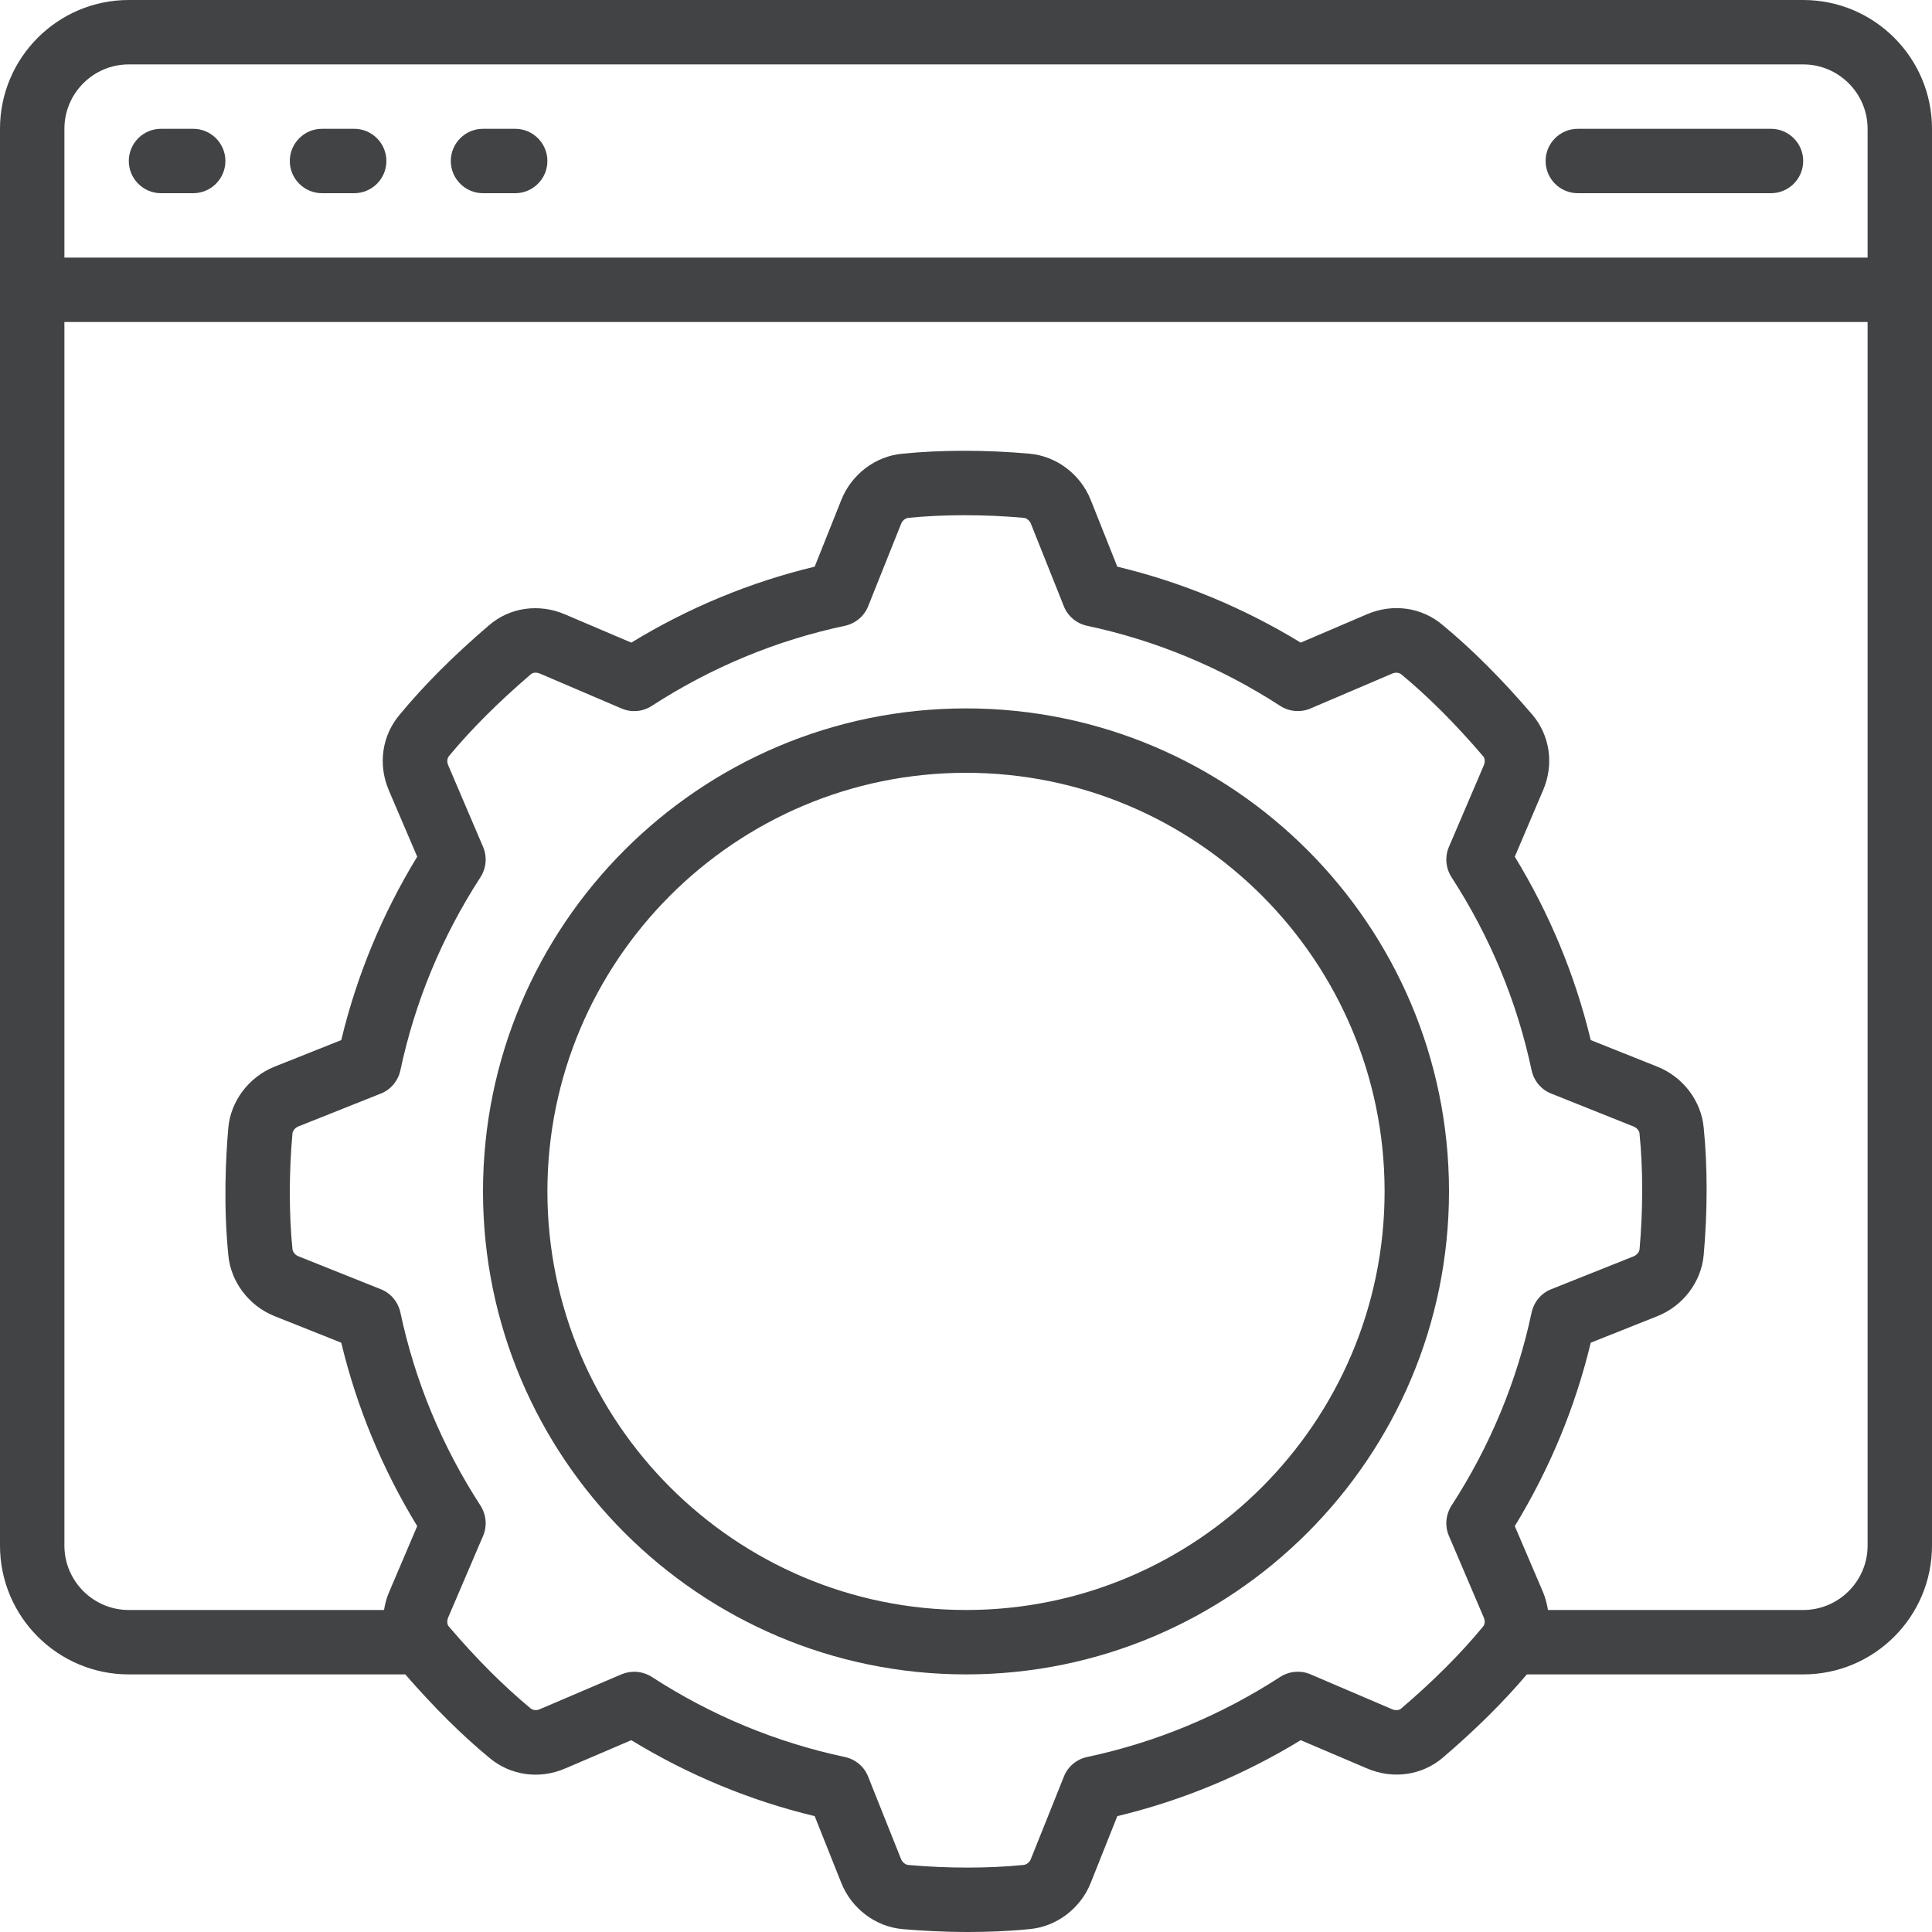
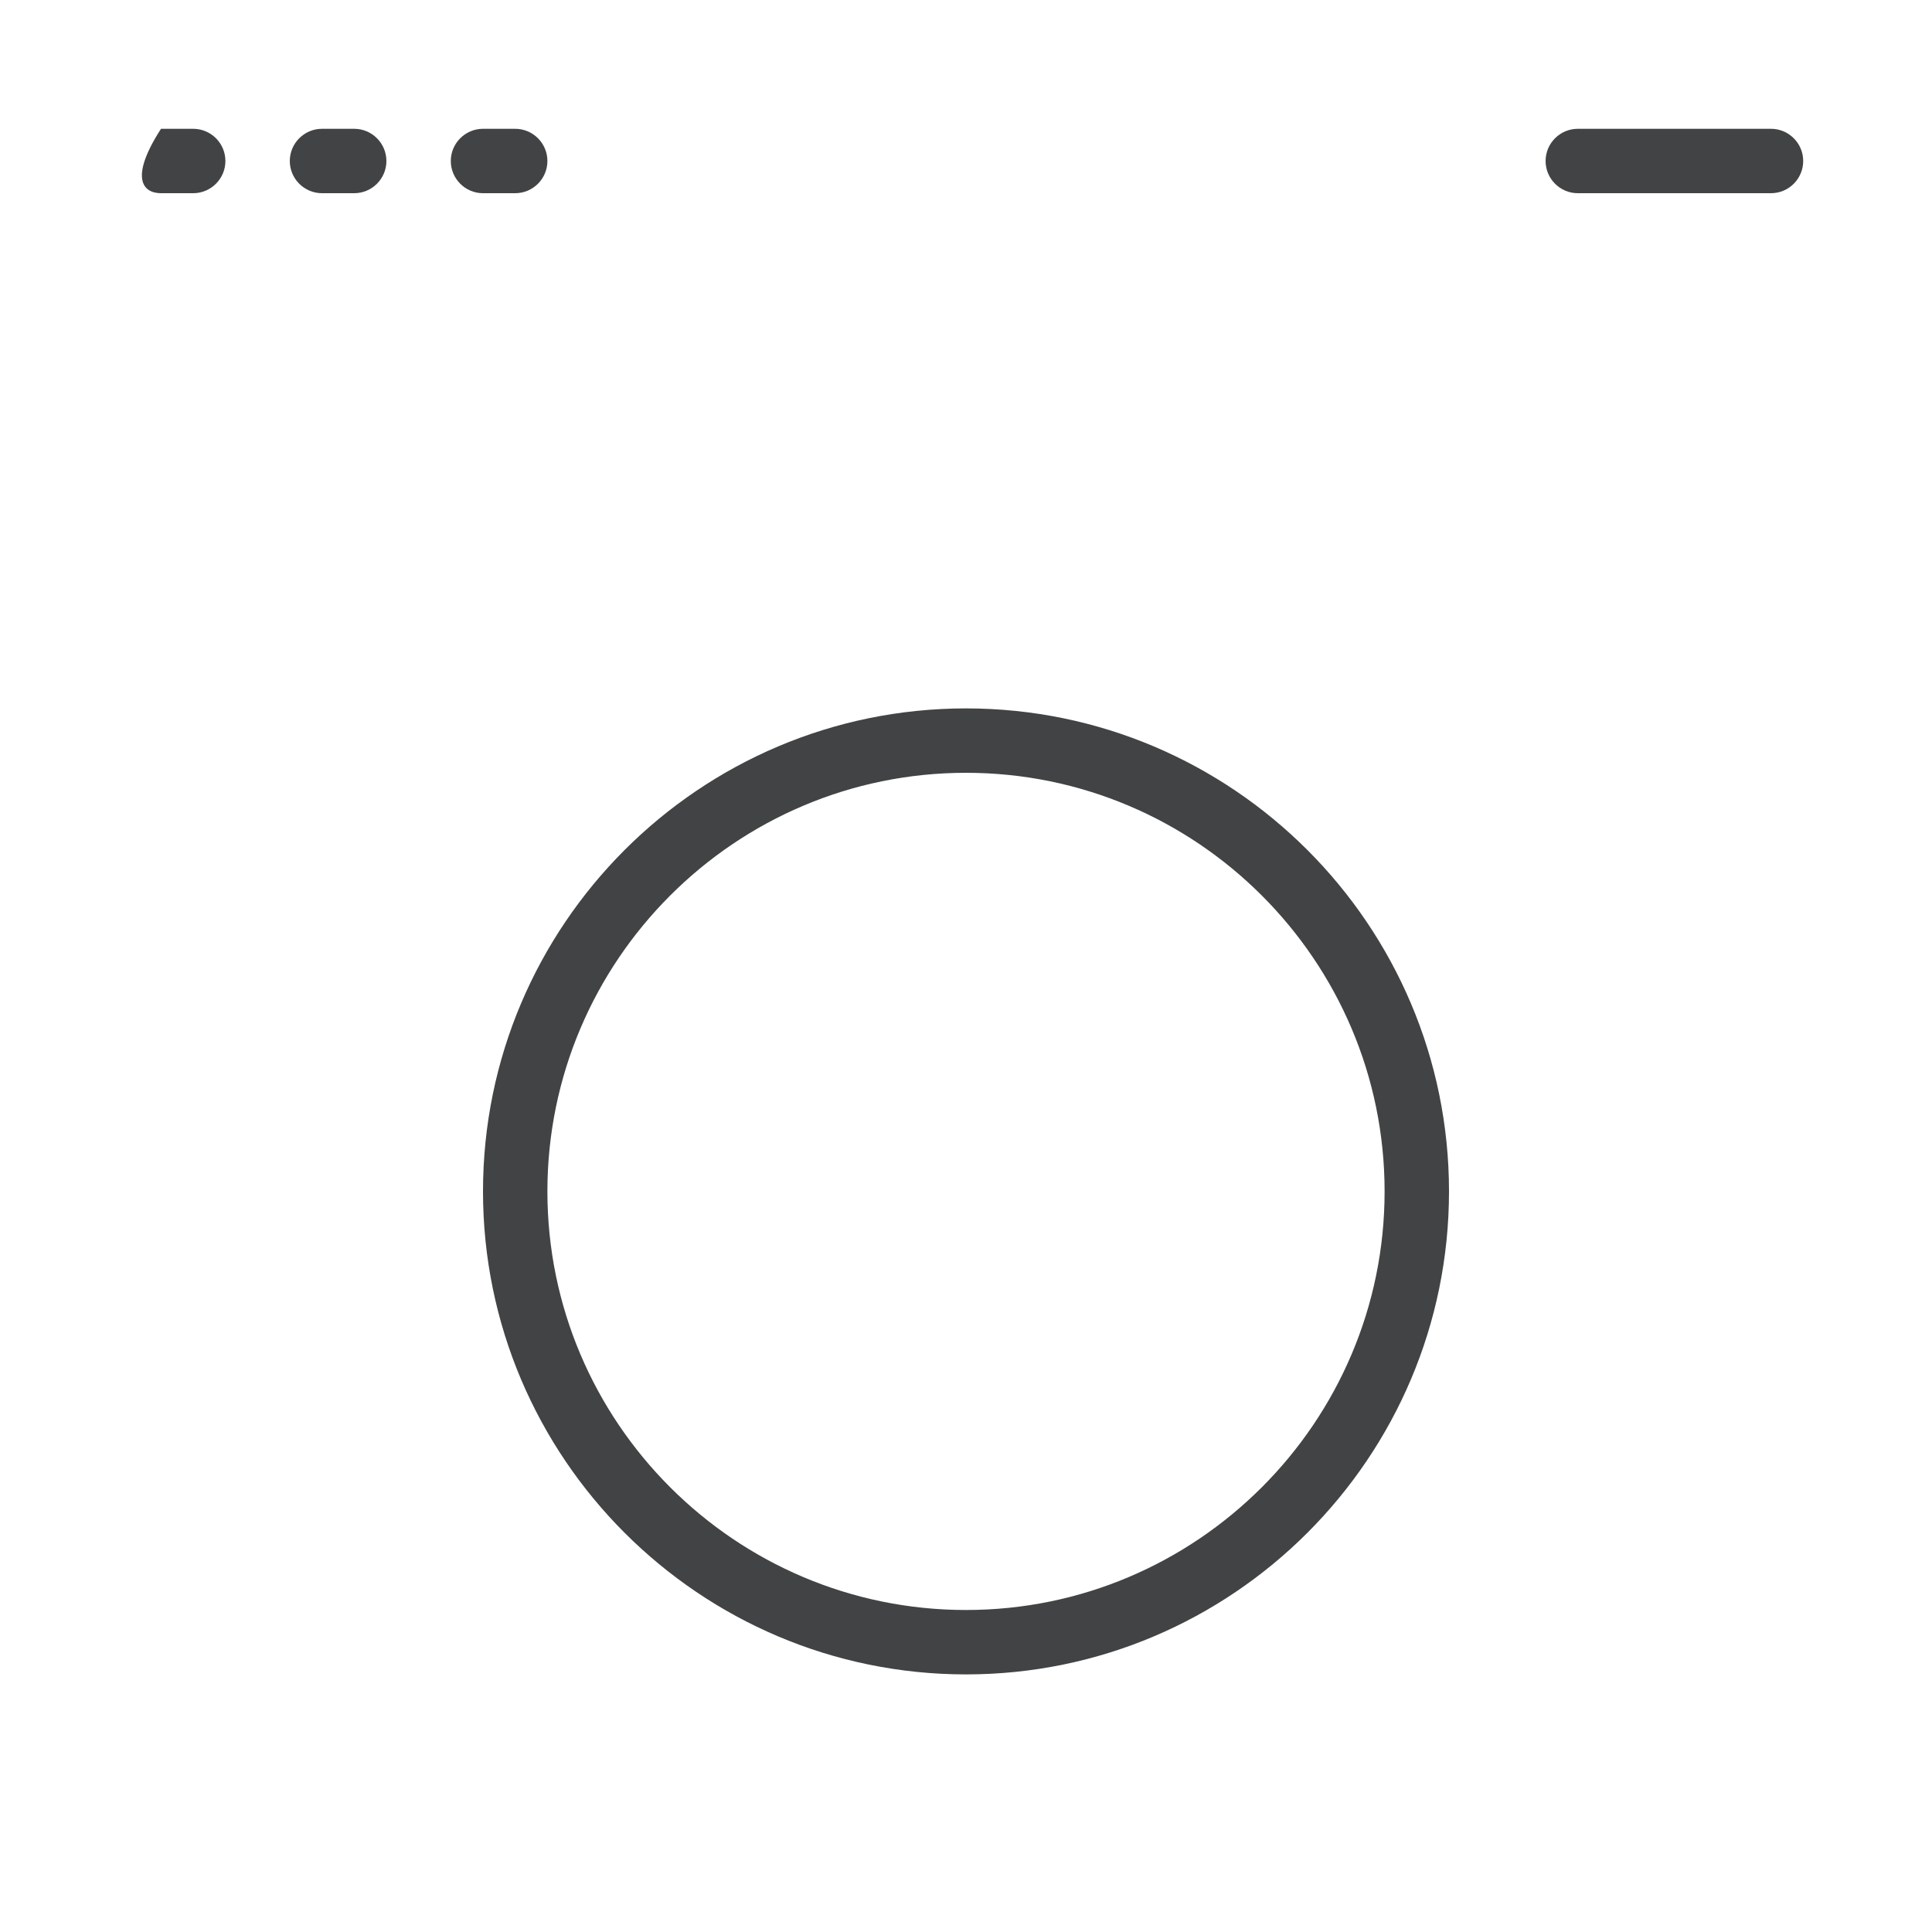
<svg xmlns="http://www.w3.org/2000/svg" fill="#414344" height="60" preserveAspectRatio="xMidYMid meet" version="1" viewBox="0.0 0.0 60.0 60.0" width="60" zoomAndPan="magnify">
  <g id="change1_1">
-     <path d="M 56 50 L 48.074 50 C 48.043 49.816 47.996 49.629 47.922 49.449 L 47.043 47.395 C 48.125 45.621 48.918 43.711 49.402 41.699 L 51.48 40.871 C 52.277 40.551 52.836 39.805 52.91 38.973 C 53.031 37.625 53.031 36.223 52.91 35.02 C 52.832 34.191 52.273 33.449 51.477 33.129 L 49.402 32.301 C 48.918 30.289 48.125 28.379 47.043 26.605 L 47.918 24.551 C 48.27 23.742 48.137 22.836 47.582 22.188 C 46.629 21.078 45.719 20.168 44.812 19.418 C 44.16 18.859 43.258 18.73 42.449 19.078 L 40.395 19.957 C 38.621 18.875 36.711 18.082 34.699 17.598 L 33.871 15.52 C 33.551 14.723 32.805 14.164 31.973 14.09 C 30.629 13.969 29.223 13.969 28.027 14.09 C 27.195 14.164 26.449 14.723 26.129 15.523 L 25.301 17.598 C 23.289 18.082 21.379 18.875 19.605 19.957 L 17.551 19.082 C 16.742 18.734 15.836 18.859 15.188 19.418 C 14.078 20.367 13.168 21.281 12.418 22.188 C 11.863 22.836 11.73 23.742 12.078 24.551 L 12.957 26.605 C 11.875 28.379 11.082 30.289 10.598 32.301 L 8.52 33.129 C 7.727 33.449 7.164 34.195 7.09 35.027 C 7.008 35.98 6.938 37.441 7.09 38.973 C 7.164 39.805 7.727 40.551 8.52 40.871 L 10.598 41.699 C 11.082 43.711 11.875 45.621 12.957 47.395 L 12.082 49.449 C 12.004 49.629 11.957 49.816 11.926 50 L 4 50 C 2.898 50 2 49.102 2 48 L 2 10 L 58 10 L 58 48 C 58 49.102 57.102 50 56 50 Z M 43.512 53.062 C 43.449 53.117 43.34 53.125 43.234 53.082 L 40.695 51.996 C 40.391 51.867 40.039 51.898 39.758 52.078 C 37.914 53.273 35.895 54.113 33.758 54.566 C 33.434 54.637 33.16 54.863 33.039 55.176 L 32.016 57.73 C 31.977 57.832 31.883 57.91 31.785 57.918 C 30.703 58.027 29.43 58.027 28.203 57.918 C 28.117 57.91 28.023 57.832 27.984 57.738 L 26.961 55.176 C 26.84 54.863 26.566 54.637 26.242 54.566 C 24.105 54.113 22.086 53.273 20.242 52.078 C 20.078 51.973 19.887 51.918 19.699 51.918 C 19.566 51.918 19.43 51.945 19.305 51.996 L 16.762 53.082 C 16.664 53.125 16.555 53.117 16.473 53.051 C 15.645 52.363 14.812 51.535 13.938 50.512 C 13.883 50.449 13.875 50.34 13.918 50.234 L 15.004 47.695 C 15.133 47.391 15.102 47.039 14.922 46.758 C 13.727 44.914 12.887 42.895 12.434 40.758 C 12.363 40.434 12.137 40.16 11.828 40.039 L 9.27 39.016 C 9.168 38.977 9.09 38.883 9.082 38.785 C 8.973 37.703 8.973 36.43 9.082 35.203 C 9.09 35.117 9.168 35.023 9.262 34.984 L 11.828 33.961 C 12.137 33.84 12.363 33.566 12.434 33.242 C 12.887 31.105 13.727 29.086 14.922 27.242 C 15.102 26.961 15.133 26.609 15.004 26.305 L 13.918 23.762 C 13.875 23.66 13.883 23.551 13.949 23.473 C 14.637 22.645 15.469 21.812 16.488 20.938 C 16.551 20.883 16.66 20.875 16.766 20.918 L 19.305 22.004 C 19.613 22.137 19.965 22.102 20.242 21.922 C 22.086 20.727 24.105 19.887 26.242 19.434 C 26.566 19.363 26.84 19.137 26.961 18.828 L 27.984 16.27 C 28.023 16.168 28.117 16.09 28.215 16.082 C 29.301 15.973 30.574 15.973 31.797 16.082 C 31.883 16.09 31.977 16.168 32.016 16.266 L 33.039 18.828 C 33.16 19.137 33.434 19.363 33.758 19.434 C 35.895 19.887 37.914 20.727 39.758 21.922 C 40.035 22.102 40.391 22.133 40.695 22.004 L 43.238 20.918 C 43.34 20.875 43.449 20.883 43.527 20.949 C 44.355 21.637 45.188 22.465 46.062 23.488 C 46.117 23.551 46.125 23.66 46.082 23.766 L 44.996 26.305 C 44.867 26.609 44.898 26.961 45.078 27.242 C 46.273 29.086 47.113 31.105 47.566 33.242 C 47.637 33.566 47.863 33.84 48.172 33.961 L 50.73 34.984 C 50.832 35.023 50.91 35.117 50.918 35.203 C 50.918 35.207 50.918 35.211 50.918 35.215 C 51.027 36.297 51.027 37.57 50.918 38.797 C 50.91 38.883 50.832 38.977 50.734 39.016 L 48.172 40.039 C 47.863 40.16 47.637 40.434 47.566 40.758 C 47.113 42.895 46.273 44.914 45.078 46.758 C 44.898 47.039 44.867 47.391 44.996 47.695 L 46.082 50.238 C 46.125 50.34 46.117 50.449 46.051 50.523 C 45.363 51.355 44.535 52.188 43.512 53.062 Z M 4 2 L 56 2 C 57.102 2 58 2.898 58 4 L 58 8 L 2 8 L 2 4 C 2 2.898 2.898 2 4 2 Z M 56 0 L 4 0 C 1.793 0 0 1.793 0 4 L 0 48 C 0 50.207 1.793 52 4 52 L 12.586 52 C 13.477 53.023 14.332 53.875 15.188 54.582 C 15.84 55.137 16.742 55.27 17.551 54.922 L 19.605 54.043 C 21.379 55.125 23.289 55.918 25.301 56.402 L 26.129 58.48 C 26.449 59.277 27.195 59.836 28.027 59.91 C 28.57 59.957 29.273 60 30.062 60 C 30.664 60 31.312 59.977 31.973 59.91 C 32.805 59.836 33.551 59.277 33.871 58.48 L 34.699 56.402 C 36.711 55.918 38.621 55.125 40.395 54.043 L 42.449 54.918 C 43.258 55.266 44.164 55.137 44.812 54.582 C 45.848 53.695 46.703 52.844 47.418 52 L 56 52 C 58.207 52 60 50.207 60 48 L 60 4 C 60 1.793 58.207 0 56 0" fill="inherit" />
    <path d="M 30 50 C 22.832 50 17 44.168 17 37 C 17 29.832 22.832 24 30 24 C 37.168 24 43 29.832 43 37 C 43 44.168 37.168 50 30 50 Z M 30 22 C 21.727 22 15 28.727 15 37 C 15 45.273 21.727 52 30 52 C 38.273 52 45 45.273 45 37 C 45 28.727 38.273 22 30 22" fill="inherit" />
-     <path d="M 5 6 L 6 6 C 6.551 6 7 5.551 7 5 C 7 4.449 6.551 4 6 4 L 5 4 C 4.449 4 4 4.449 4 5 C 4 5.551 4.449 6 5 6" fill="inherit" />
+     <path d="M 5 6 L 6 6 C 6.551 6 7 5.551 7 5 C 7 4.449 6.551 4 6 4 L 5 4 C 4 5.551 4.449 6 5 6" fill="inherit" />
    <path d="M 10 6 L 11 6 C 11.551 6 12 5.551 12 5 C 12 4.449 11.551 4 11 4 L 10 4 C 9.449 4 9 4.449 9 5 C 9 5.551 9.449 6 10 6" fill="inherit" />
    <path d="M 15 6 L 16 6 C 16.551 6 17 5.551 17 5 C 17 4.449 16.551 4 16 4 L 15 4 C 14.449 4 14 4.449 14 5 C 14 5.551 14.449 6 15 6" fill="inherit" />
    <path d="M 49 6 L 55 6 C 55.551 6 56 5.551 56 5 C 56 4.449 55.551 4 55 4 L 49 4 C 48.449 4 48 4.449 48 5 C 48 5.551 48.449 6 49 6" fill="inherit" />
  </g>
</svg>